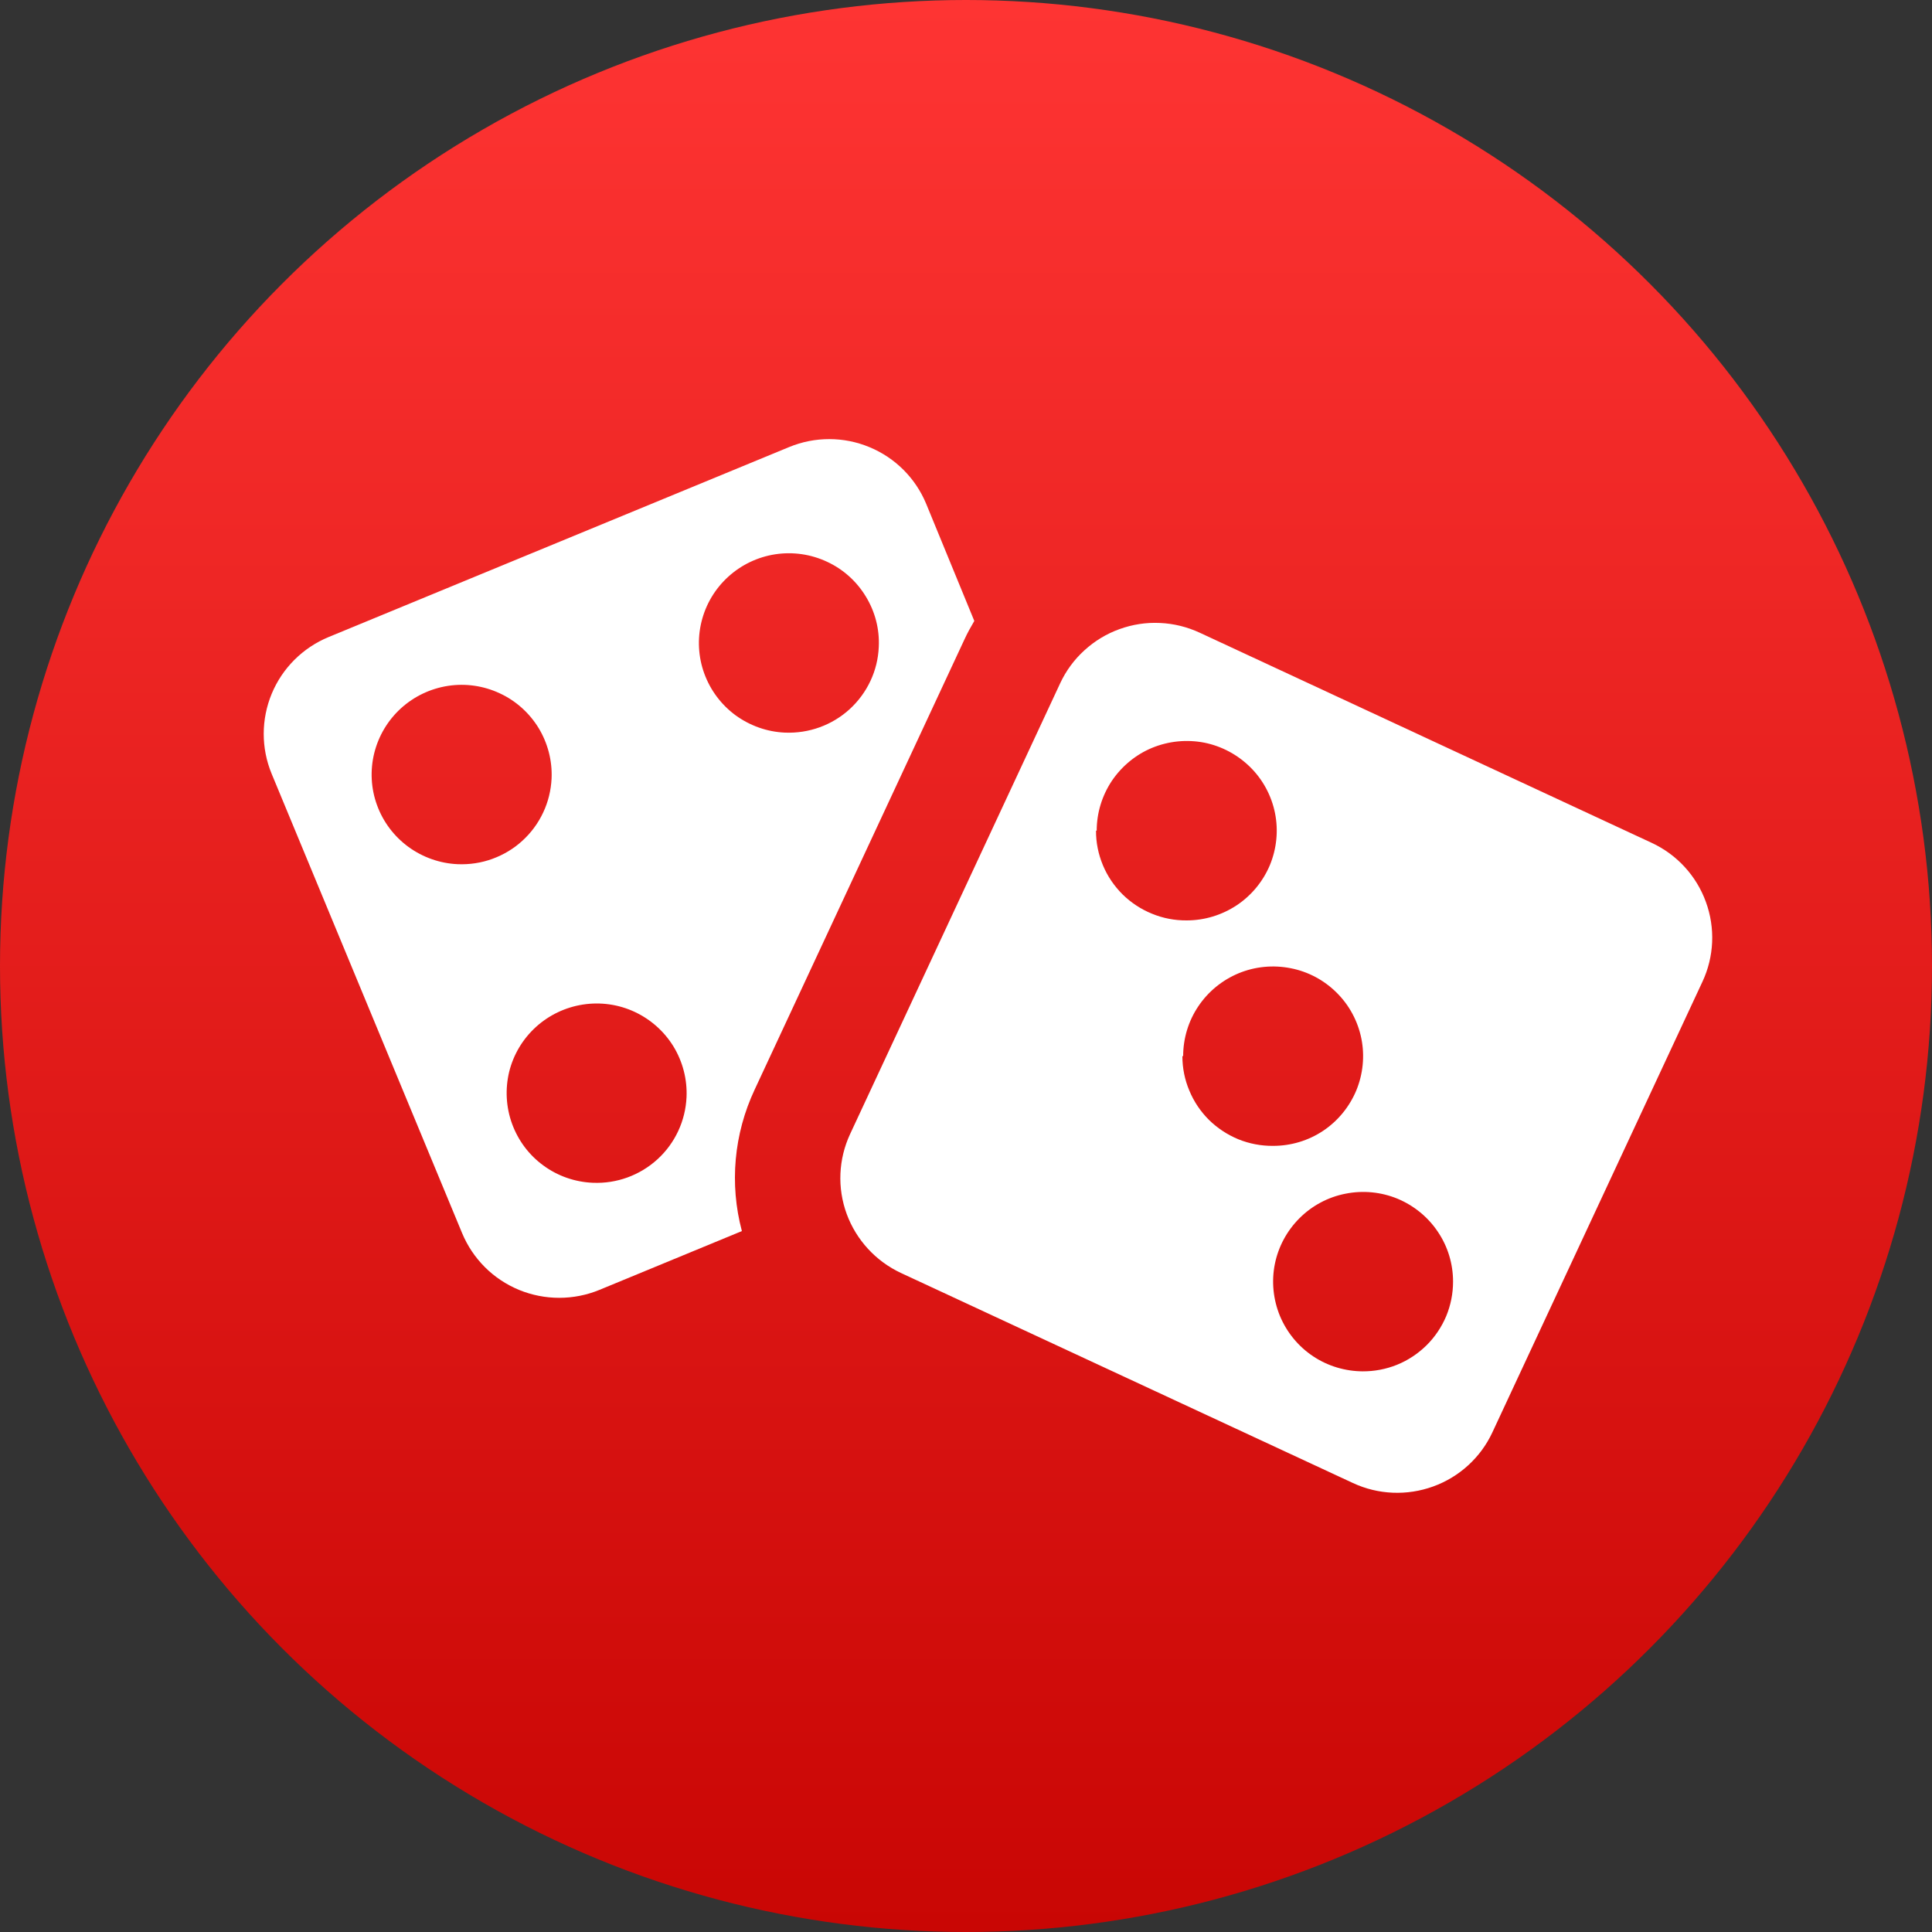
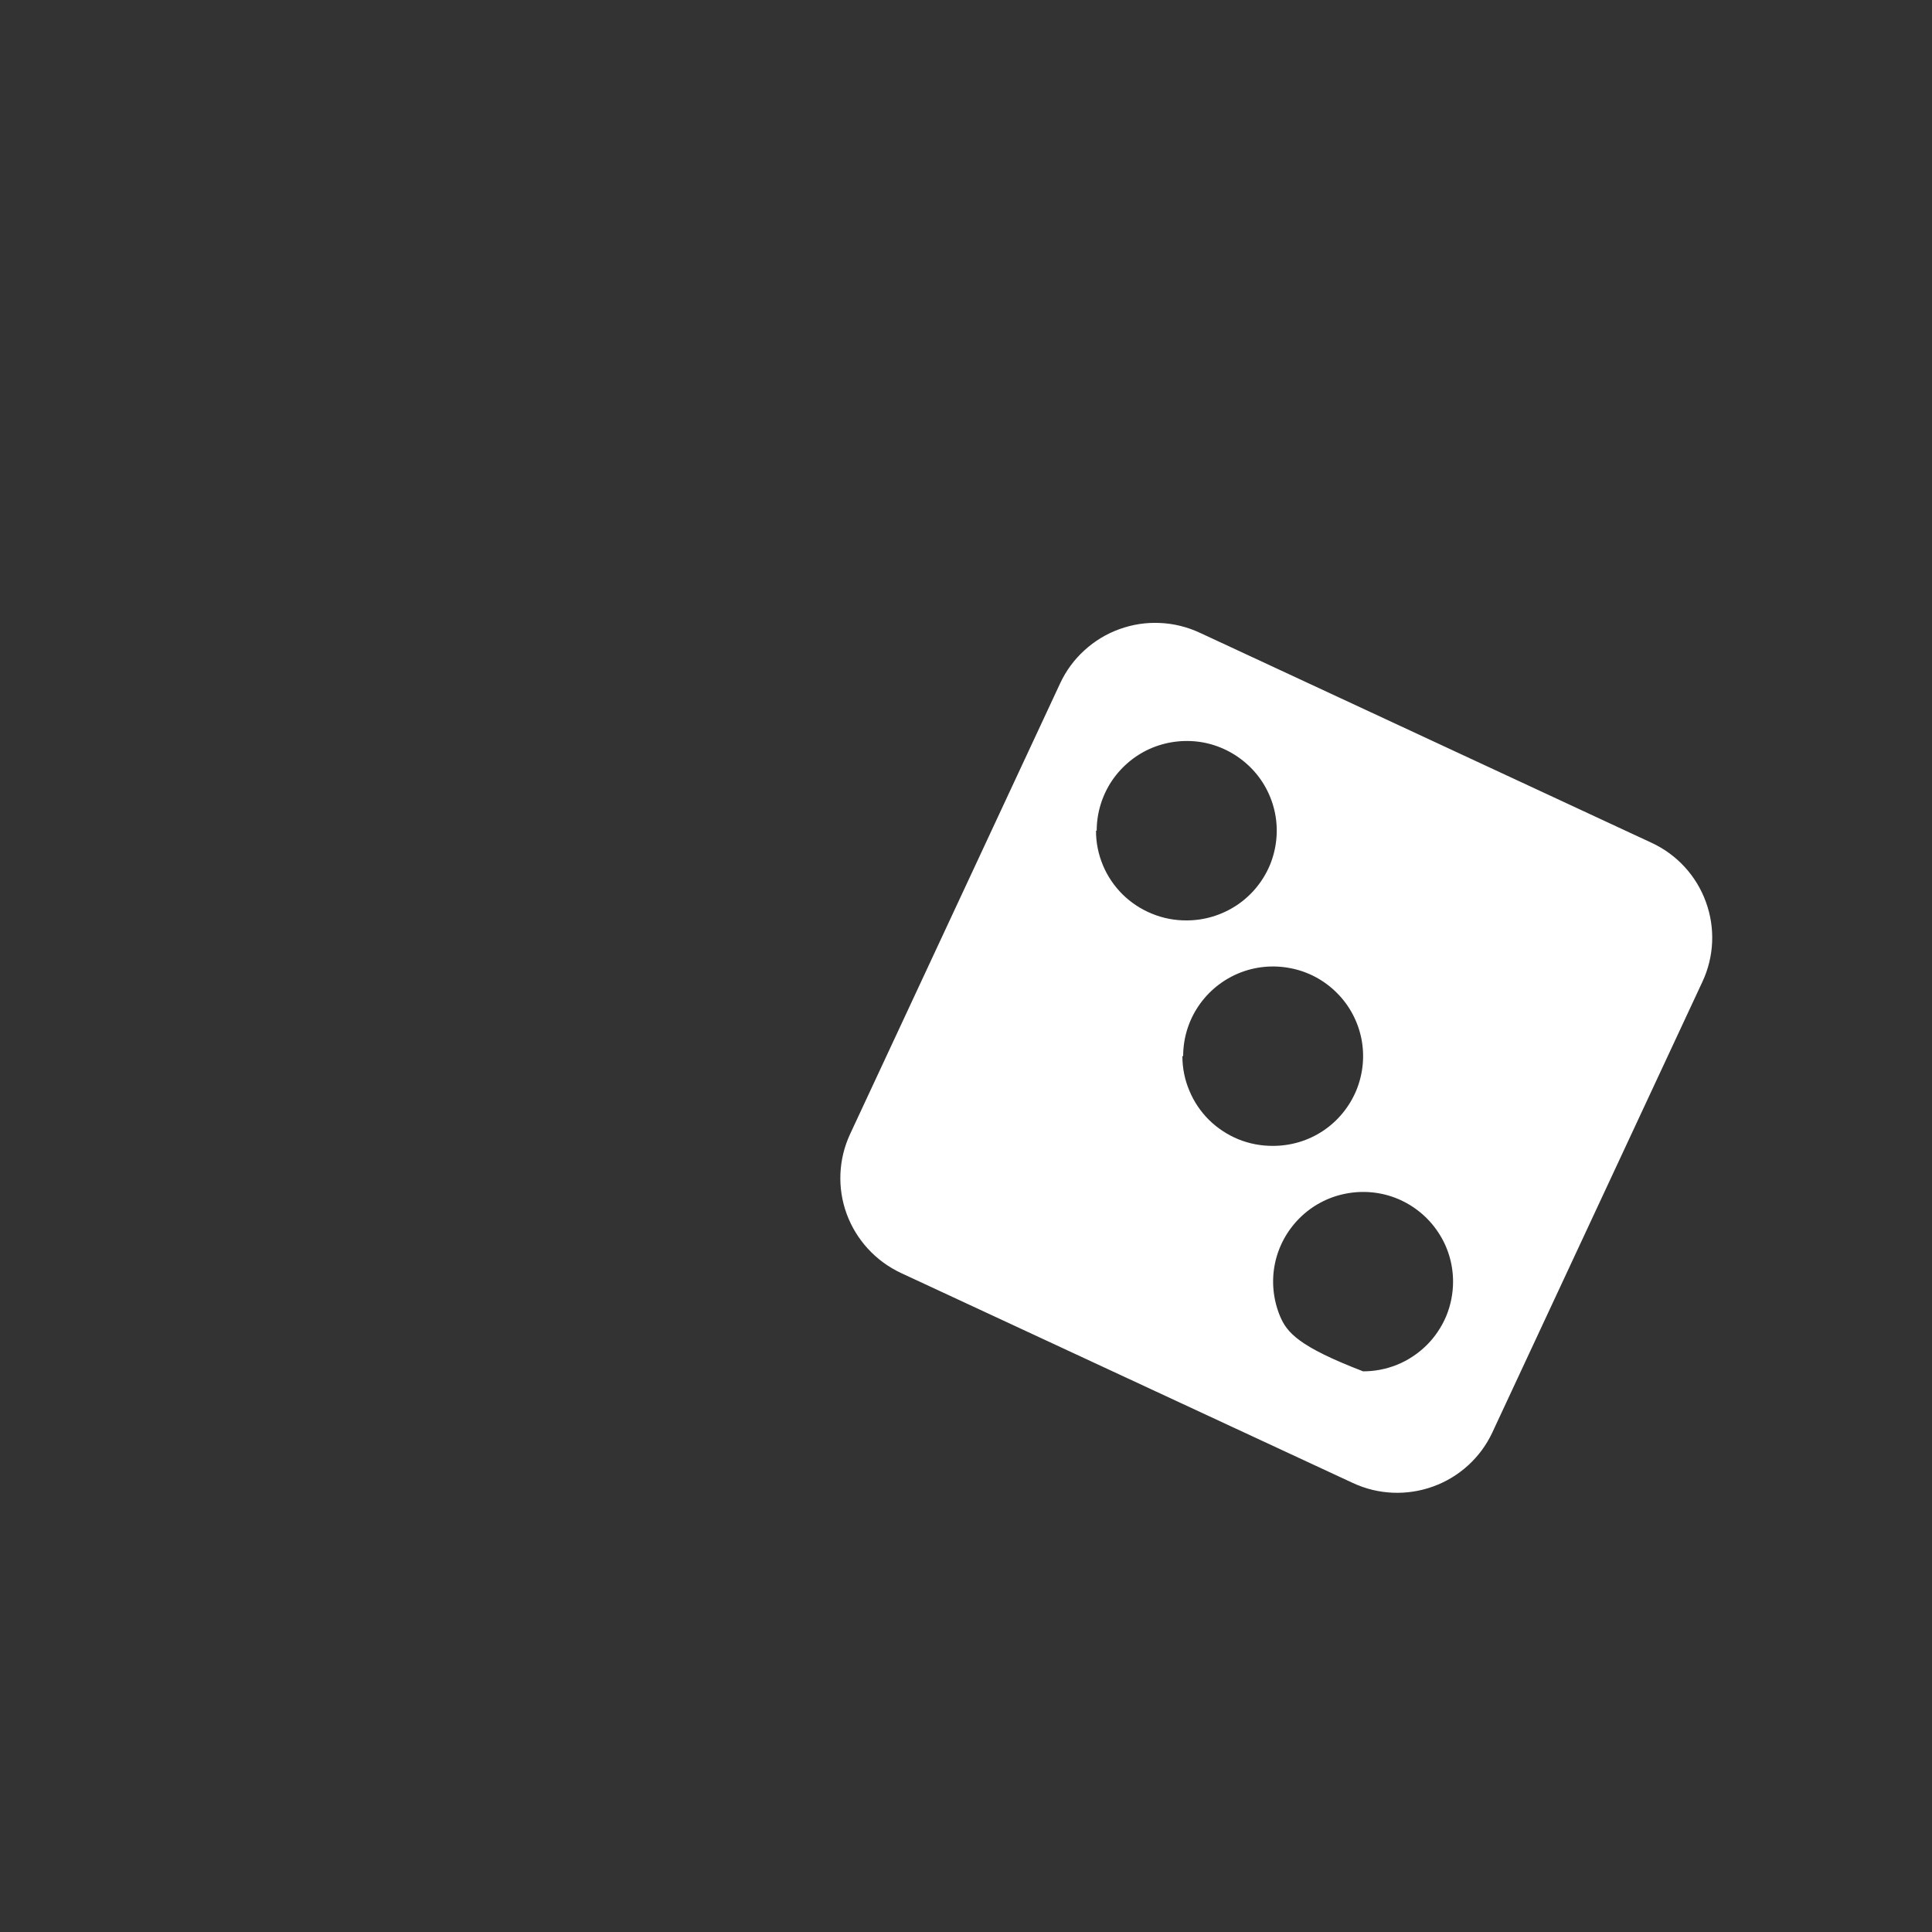
<svg xmlns="http://www.w3.org/2000/svg" width="20" height="20" viewBox="0 0 20 20" fill="none">
  <rect x="0" y="0" width="20" height="20" fill="#333333" stroke="none" />
-   <circle cx="10" cy="10" r="10" fill="url(#paint0_linear_1033_84787)" />
-   <path fill-rule="evenodd" clip-rule="evenodd" d="M9.588 5.216C9.478 4.95 9.267 4.739 9.001 4.629C8.735 4.518 8.435 4.518 8.169 4.628L3.401 6.595C3.135 6.705 2.923 6.916 2.813 7.181C2.703 7.446 2.702 7.744 2.812 8.01L4.784 12.766C4.839 12.898 4.919 13.017 5.02 13.118C5.121 13.219 5.241 13.298 5.373 13.353C5.505 13.407 5.646 13.435 5.789 13.435C5.932 13.435 6.073 13.407 6.205 13.353L7.68 12.744C7.55 12.256 7.597 11.738 7.812 11.28L9.986 6.615C10.015 6.551 10.051 6.488 10.086 6.428L9.588 5.216ZM4.738 8.946C4.554 8.938 4.376 8.875 4.228 8.767C4.079 8.658 3.966 8.508 3.903 8.335C3.84 8.163 3.83 7.975 3.874 7.797C3.918 7.619 4.014 7.457 4.15 7.333C4.286 7.209 4.456 7.128 4.638 7.1C4.82 7.072 5.006 7.099 5.173 7.177C5.34 7.254 5.48 7.38 5.576 7.537C5.671 7.694 5.718 7.876 5.71 8.059C5.704 8.181 5.675 8.301 5.623 8.411C5.571 8.522 5.498 8.621 5.408 8.703C5.318 8.786 5.212 8.849 5.097 8.891C4.982 8.933 4.86 8.951 4.738 8.946V8.946ZM6.135 12.244C5.951 12.236 5.773 12.174 5.625 12.065C5.476 11.957 5.364 11.806 5.301 11.634C5.238 11.461 5.228 11.274 5.271 11.095C5.315 10.917 5.411 10.756 5.547 10.632C5.683 10.508 5.853 10.427 6.035 10.399C6.217 10.371 6.403 10.397 6.57 10.475C6.737 10.553 6.877 10.678 6.973 10.835C7.068 10.992 7.115 11.174 7.107 11.357C7.096 11.603 6.988 11.835 6.806 12.001C6.624 12.167 6.383 12.255 6.137 12.244H6.135ZM8.125 7.584C7.941 7.576 7.764 7.513 7.615 7.405C7.467 7.296 7.354 7.146 7.291 6.973C7.228 6.801 7.218 6.613 7.262 6.435C7.306 6.256 7.402 6.095 7.538 5.971C7.674 5.847 7.843 5.766 8.025 5.738C8.208 5.71 8.394 5.737 8.561 5.815C8.728 5.892 8.868 6.018 8.963 6.175C9.059 6.332 9.106 6.513 9.097 6.697C9.087 6.943 8.978 7.174 8.796 7.341C8.614 7.507 8.374 7.594 8.127 7.584H8.125Z" fill="white" />
-   <path fill-rule="evenodd" clip-rule="evenodd" d="M17.098 8.725L12.42 6.55C12.291 6.49 12.151 6.455 12.008 6.449C11.865 6.442 11.723 6.464 11.588 6.513C11.454 6.561 11.331 6.636 11.226 6.732C11.12 6.828 11.035 6.944 10.975 7.073L8.801 11.738C8.679 11.999 8.666 12.297 8.765 12.567C8.864 12.836 9.066 13.056 9.327 13.178L14.005 15.352C14.267 15.474 14.565 15.486 14.836 15.388C15.107 15.29 15.328 15.088 15.449 14.828L17.623 10.164C17.745 9.904 17.758 9.606 17.659 9.336C17.561 9.066 17.359 8.846 17.098 8.725V8.725ZM11.353 8.599C11.353 8.416 11.408 8.236 11.51 8.083C11.613 7.931 11.758 7.811 11.928 7.741C12.099 7.671 12.286 7.653 12.467 7.688C12.647 7.724 12.813 7.813 12.944 7.943C13.074 8.072 13.163 8.238 13.199 8.418C13.235 8.598 13.216 8.785 13.146 8.955C13.075 9.124 12.956 9.269 12.803 9.371C12.649 9.473 12.469 9.528 12.285 9.528C12.162 9.529 12.04 9.506 11.926 9.459C11.812 9.413 11.709 9.345 11.621 9.259C11.534 9.172 11.464 9.07 11.417 8.956C11.37 8.843 11.345 8.722 11.346 8.599H11.353ZM12.248 10.933C12.248 10.75 12.302 10.57 12.405 10.417C12.507 10.265 12.652 10.146 12.823 10.075C12.993 10.005 13.18 9.987 13.361 10.023C13.542 10.058 13.708 10.147 13.838 10.277C13.968 10.406 14.057 10.572 14.093 10.752C14.129 10.932 14.11 11.119 14.04 11.289C13.969 11.458 13.85 11.604 13.697 11.706C13.544 11.808 13.364 11.862 13.179 11.862C13.056 11.863 12.934 11.84 12.82 11.794C12.706 11.747 12.603 11.679 12.515 11.593C12.428 11.506 12.359 11.404 12.312 11.29C12.264 11.177 12.24 11.056 12.24 10.933H12.248ZM14.111 14.196C13.927 14.196 13.746 14.142 13.593 14.04C13.44 13.938 13.321 13.793 13.25 13.623C13.18 13.453 13.161 13.266 13.197 13.086C13.233 12.906 13.322 12.741 13.452 12.611C13.582 12.481 13.748 12.392 13.929 12.357C14.11 12.321 14.297 12.339 14.467 12.409C14.637 12.48 14.783 12.599 14.885 12.752C14.988 12.904 15.042 13.084 15.042 13.267C15.042 13.39 15.018 13.511 14.971 13.625C14.923 13.738 14.854 13.841 14.767 13.927C14.679 14.013 14.576 14.082 14.462 14.128C14.348 14.174 14.226 14.197 14.103 14.196H14.111Z" fill="white" />
+   <path fill-rule="evenodd" clip-rule="evenodd" d="M17.098 8.725L12.42 6.55C12.291 6.49 12.151 6.455 12.008 6.449C11.865 6.442 11.723 6.464 11.588 6.513C11.454 6.561 11.331 6.636 11.226 6.732C11.12 6.828 11.035 6.944 10.975 7.073L8.801 11.738C8.679 11.999 8.666 12.297 8.765 12.567C8.864 12.836 9.066 13.056 9.327 13.178L14.005 15.352C14.267 15.474 14.565 15.486 14.836 15.388C15.107 15.29 15.328 15.088 15.449 14.828L17.623 10.164C17.745 9.904 17.758 9.606 17.659 9.336C17.561 9.066 17.359 8.846 17.098 8.725V8.725ZM11.353 8.599C11.353 8.416 11.408 8.236 11.51 8.083C11.613 7.931 11.758 7.811 11.928 7.741C12.099 7.671 12.286 7.653 12.467 7.688C12.647 7.724 12.813 7.813 12.944 7.943C13.074 8.072 13.163 8.238 13.199 8.418C13.235 8.598 13.216 8.785 13.146 8.955C13.075 9.124 12.956 9.269 12.803 9.371C12.649 9.473 12.469 9.528 12.285 9.528C12.162 9.529 12.04 9.506 11.926 9.459C11.812 9.413 11.709 9.345 11.621 9.259C11.534 9.172 11.464 9.07 11.417 8.956C11.37 8.843 11.345 8.722 11.346 8.599H11.353ZM12.248 10.933C12.248 10.75 12.302 10.57 12.405 10.417C12.507 10.265 12.652 10.146 12.823 10.075C12.993 10.005 13.18 9.987 13.361 10.023C13.542 10.058 13.708 10.147 13.838 10.277C13.968 10.406 14.057 10.572 14.093 10.752C14.129 10.932 14.11 11.119 14.04 11.289C13.969 11.458 13.85 11.604 13.697 11.706C13.544 11.808 13.364 11.862 13.179 11.862C13.056 11.863 12.934 11.84 12.82 11.794C12.706 11.747 12.603 11.679 12.515 11.593C12.428 11.506 12.359 11.404 12.312 11.29C12.264 11.177 12.24 11.056 12.24 10.933H12.248ZM14.111 14.196C13.44 13.938 13.321 13.793 13.25 13.623C13.18 13.453 13.161 13.266 13.197 13.086C13.233 12.906 13.322 12.741 13.452 12.611C13.582 12.481 13.748 12.392 13.929 12.357C14.11 12.321 14.297 12.339 14.467 12.409C14.637 12.48 14.783 12.599 14.885 12.752C14.988 12.904 15.042 13.084 15.042 13.267C15.042 13.39 15.018 13.511 14.971 13.625C14.923 13.738 14.854 13.841 14.767 13.927C14.679 14.013 14.576 14.082 14.462 14.128C14.348 14.174 14.226 14.197 14.103 14.196H14.111Z" fill="white" />
  <defs>
    <linearGradient id="paint0_linear_1033_84787" x1="10" y1="0" x2="10" y2="20" gradientUnits="userSpaceOnUse">
      <stop stop-color="#FE3433" />
      <stop offset="1" stop-color="#C90604" />
    </linearGradient>
  </defs>
</svg>